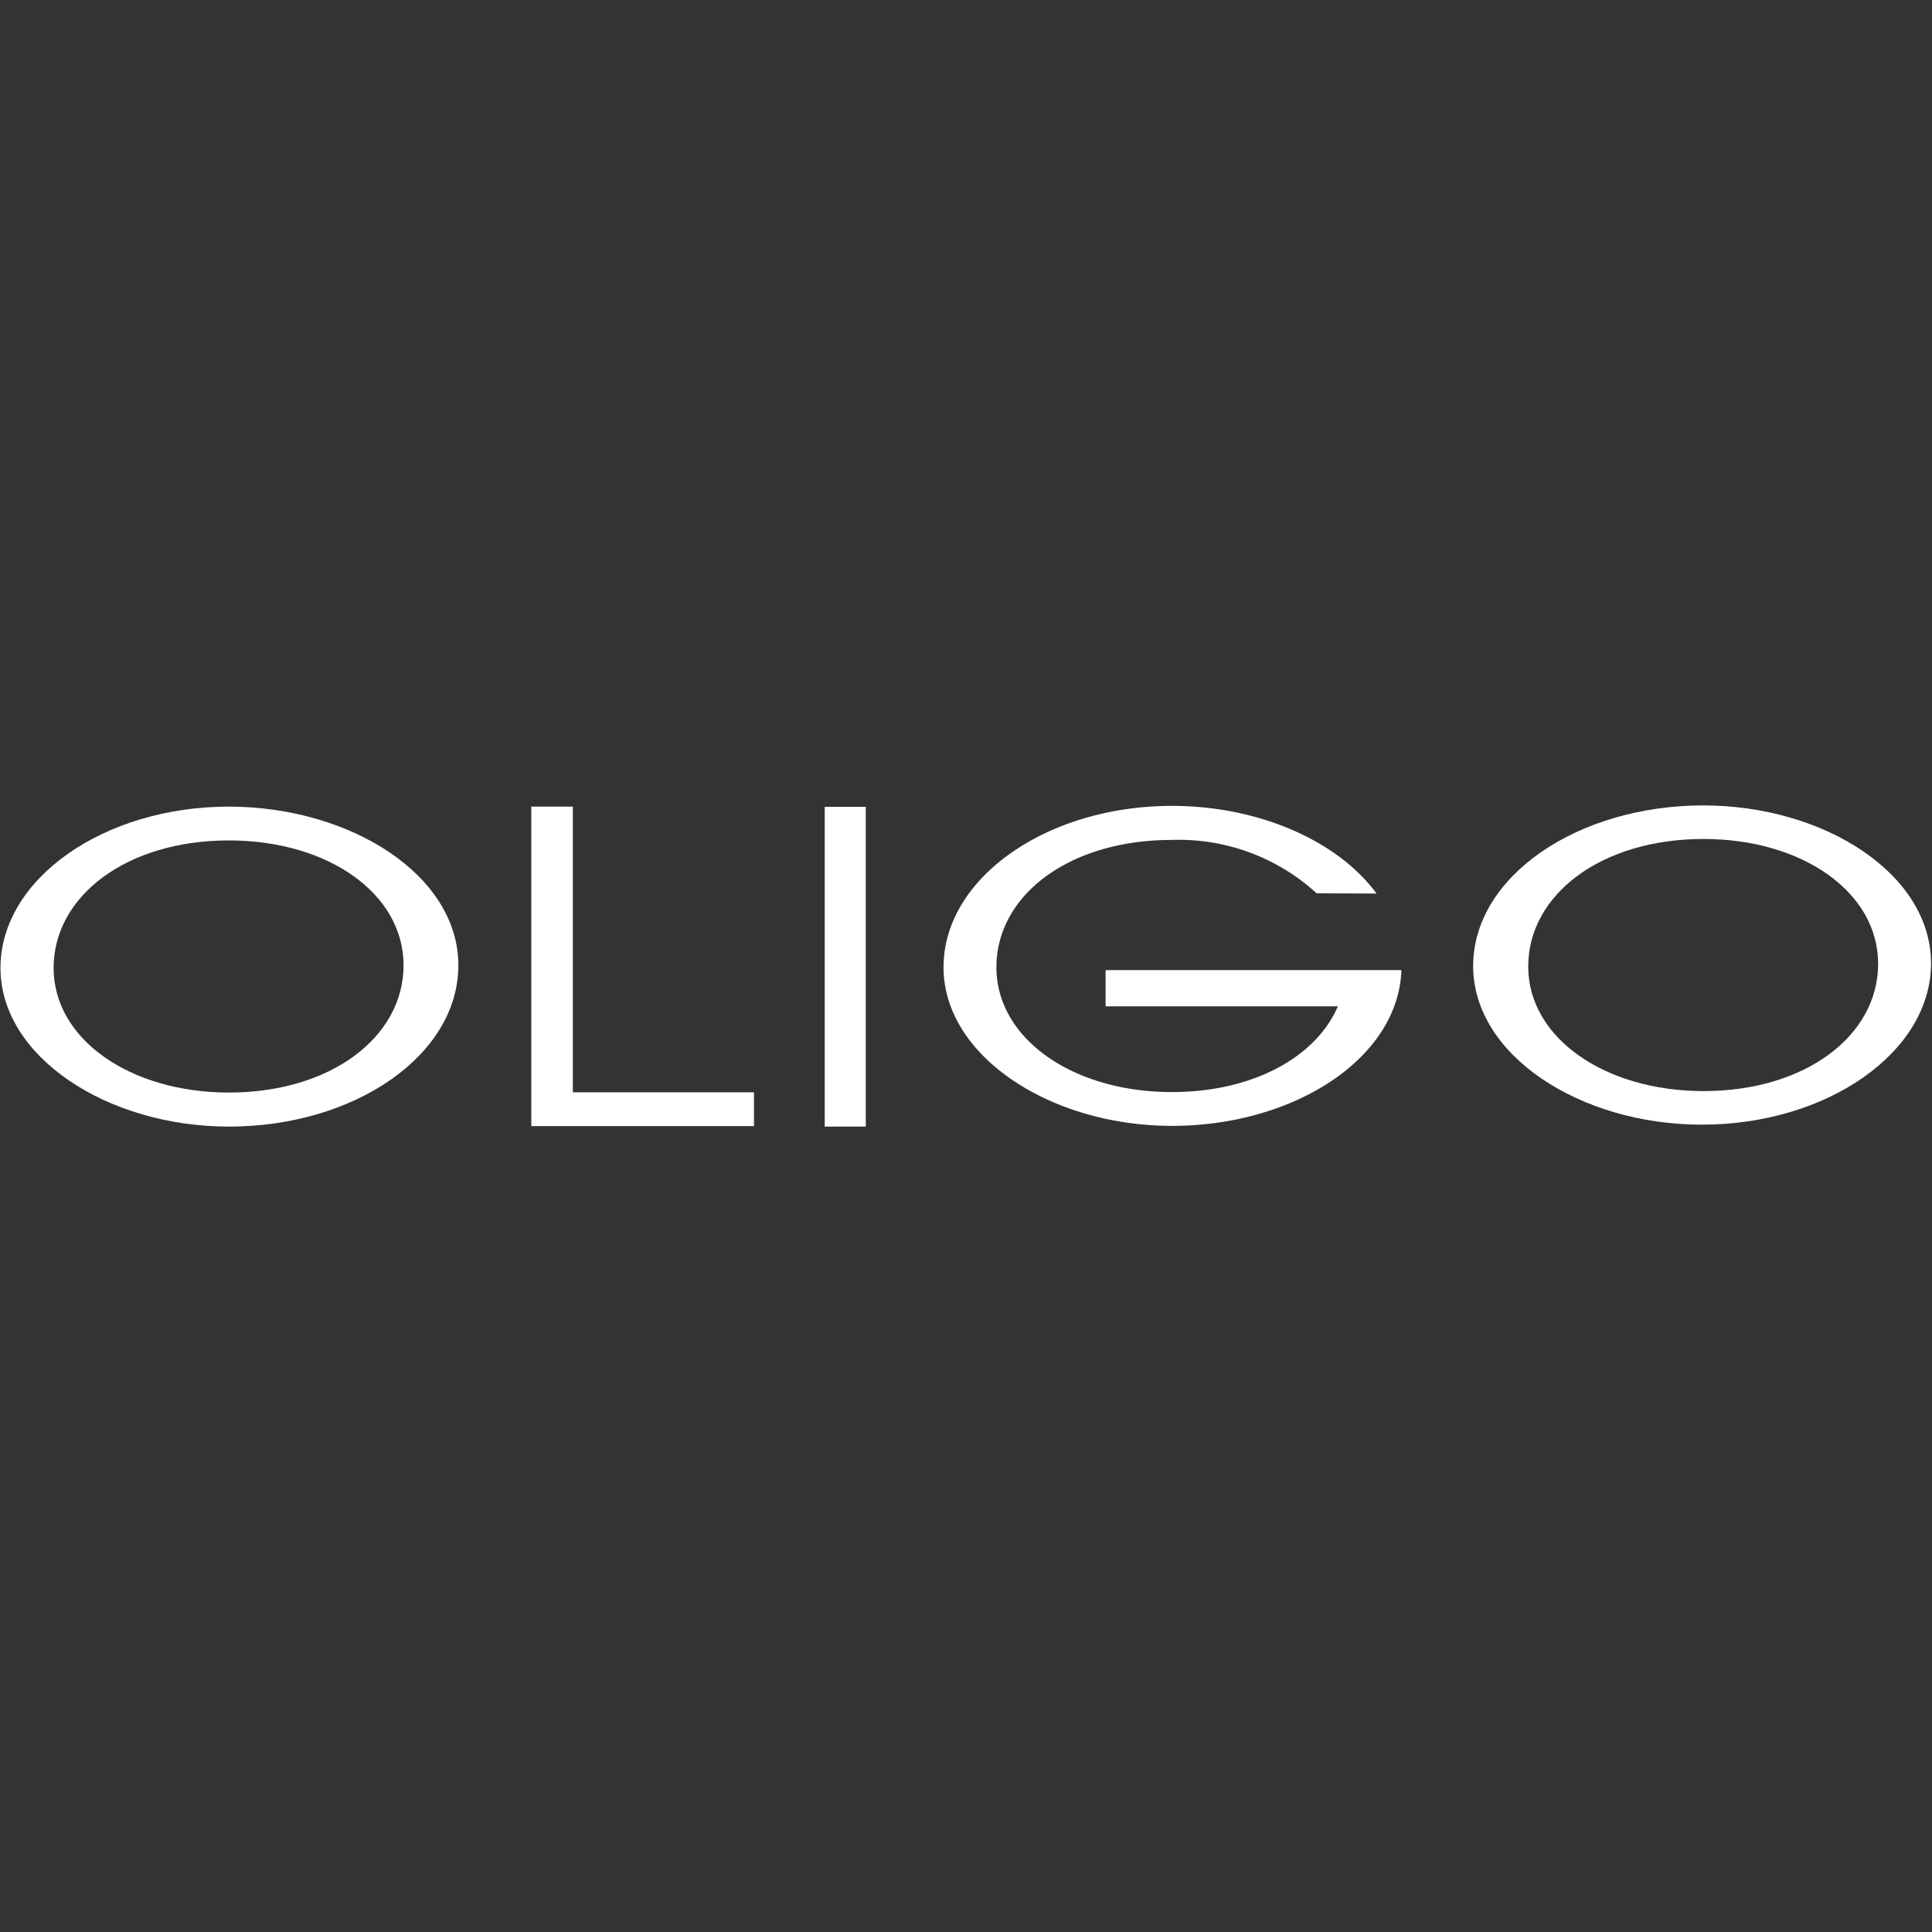
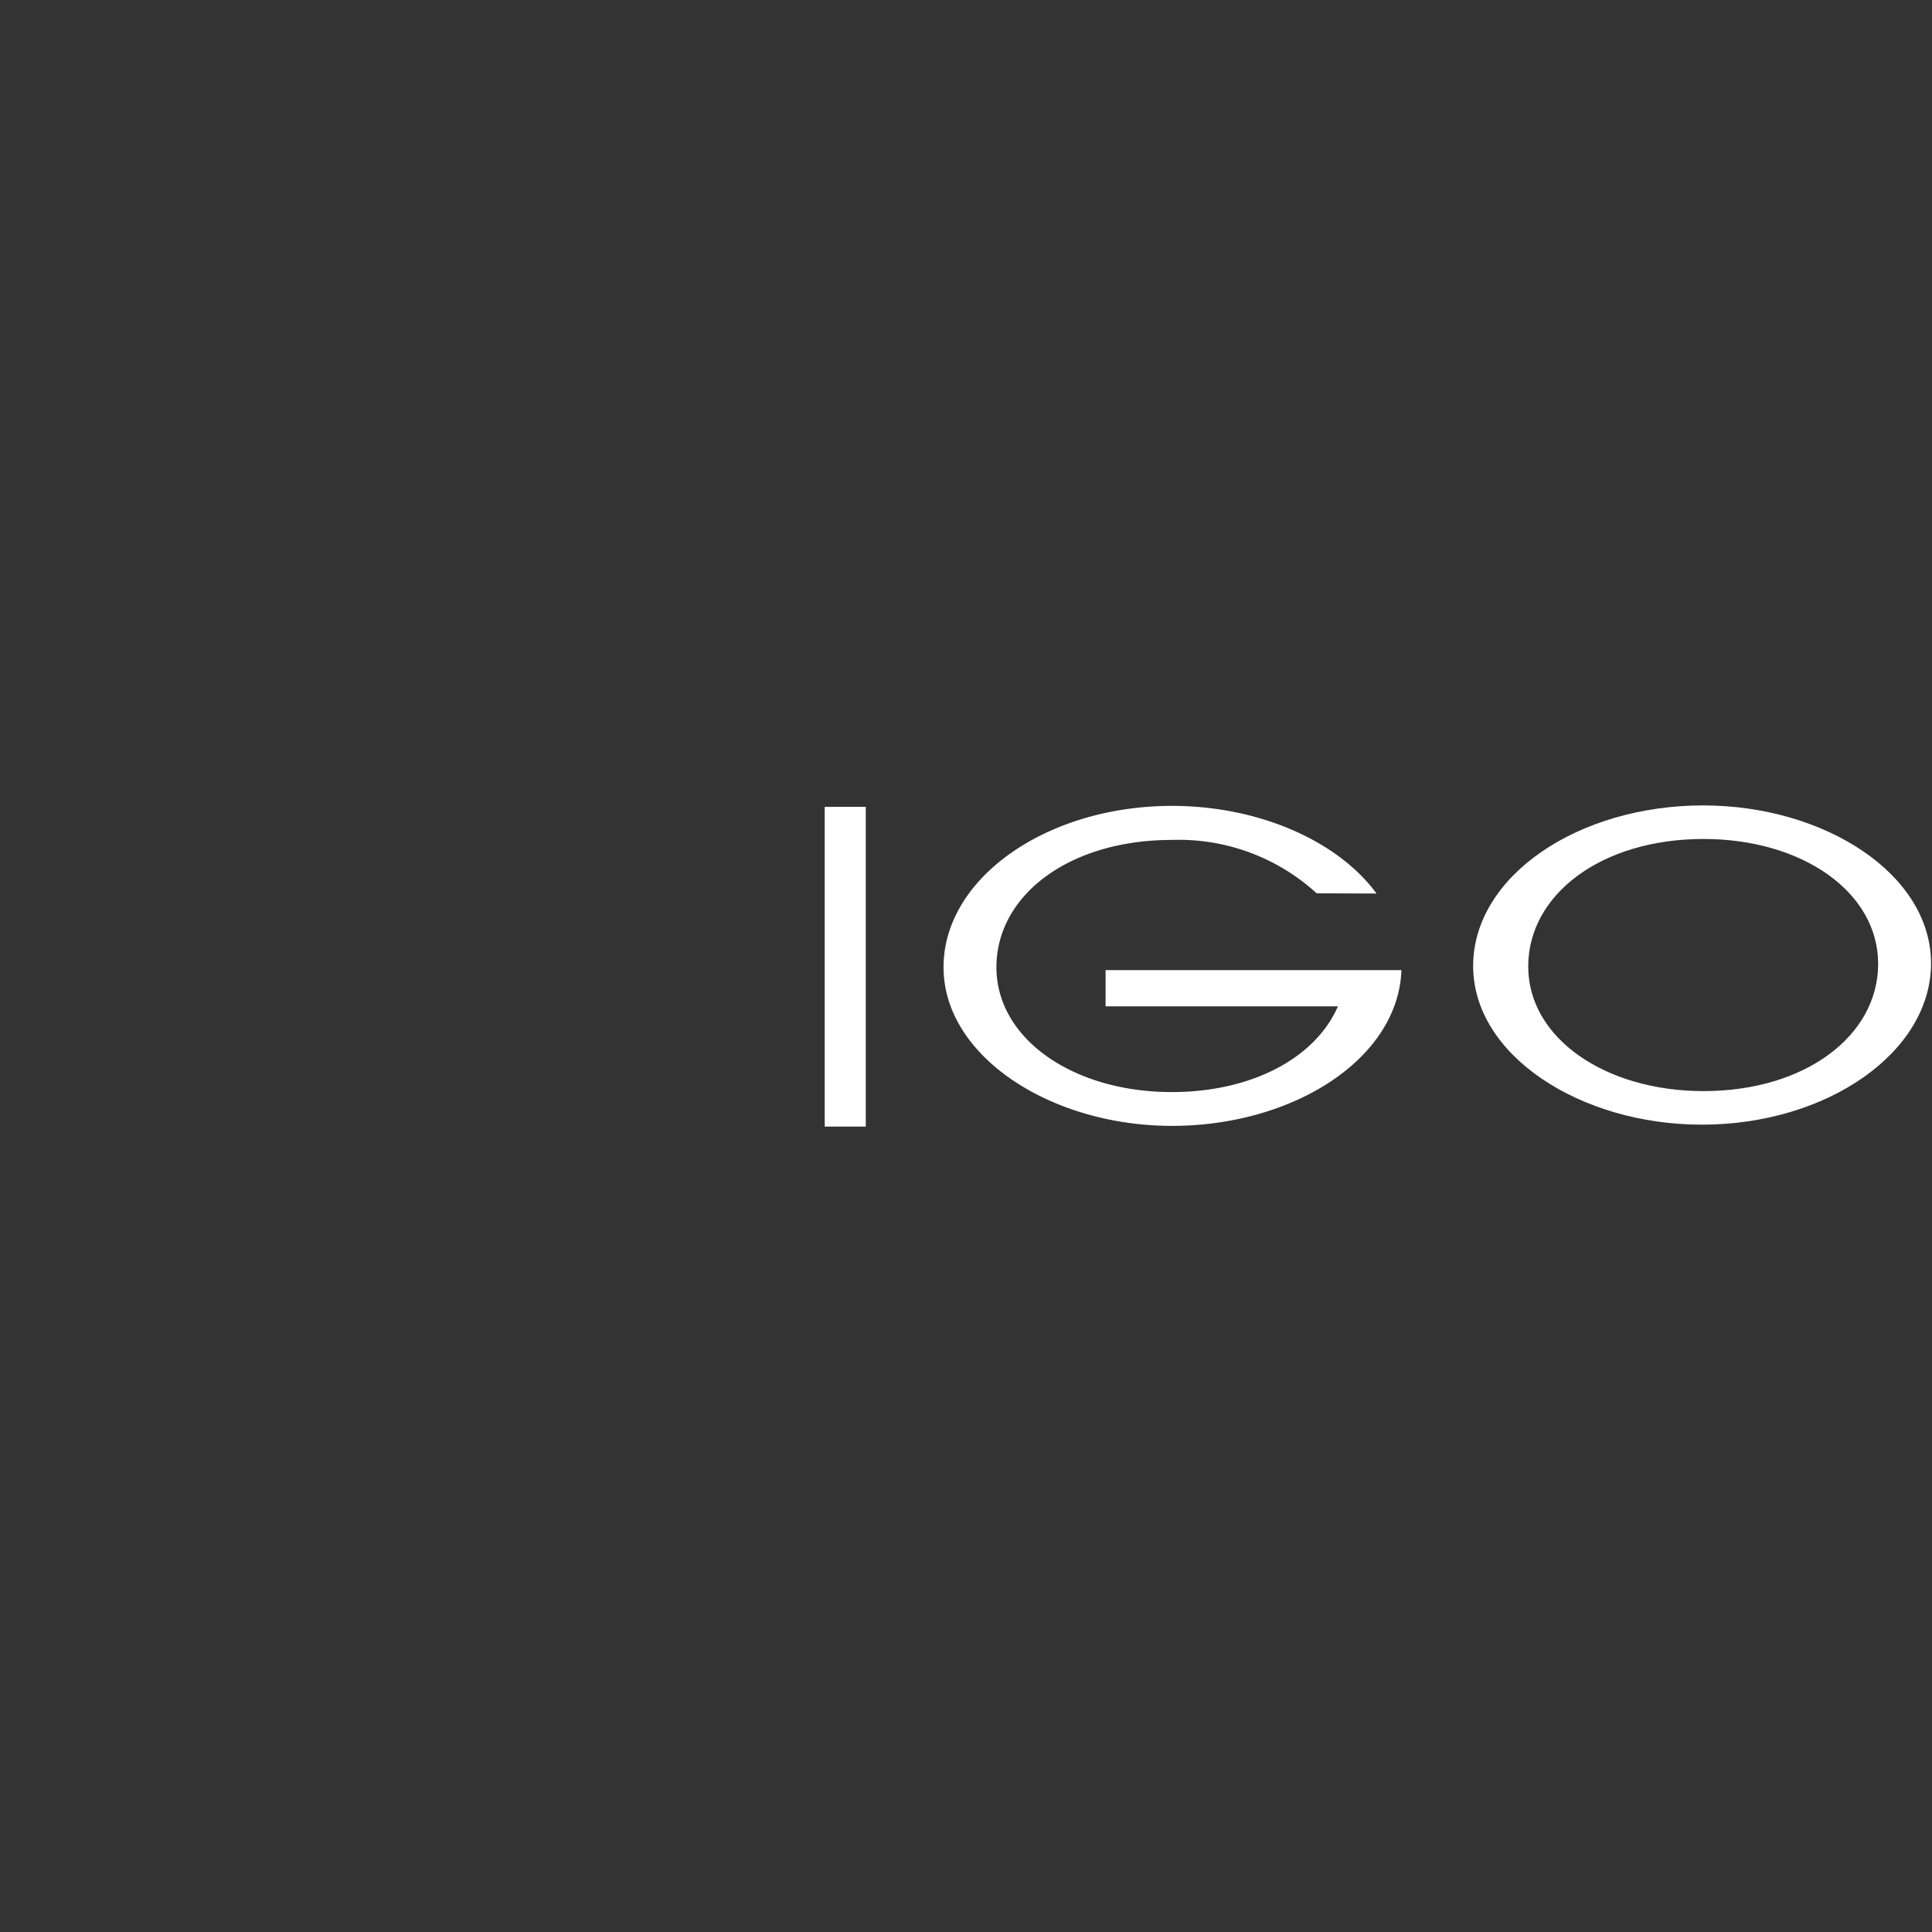
<svg xmlns="http://www.w3.org/2000/svg" id="Ebene_1" data-name="Ebene 1" viewBox="0 0 80 80">
  <rect x="0" y="0" width="80" height="80" fill="#333333" stroke="none" />
  <defs>
    <style>.cls-1{fill:#fff;}</style>
  </defs>
-   <path class="cls-1" d="M22,33.4h1.72V45.23h7.5v1.4H22Z" />
-   <path class="cls-1" d="M9.48,45.24c-4.08,0-7.26-2.2-7.26-5.16s3-5.28,7.26-5.28c4.1,0,7.23,2.2,7.23,5.17S13.7,45.24,9.48,45.24Zm0-11.84c-5.19,0-9.46,3-9.46,6.68s4.43,6.57,9.46,6.57c5.2,0,9.5-2.95,9.5-6.68S14.52,33.4,9.46,33.4Z" />
  <path class="cls-1" d="M70.54,45.18c-4.08,0-7.26-2.2-7.26-5.16s3-5.28,7.26-5.28c4.09,0,7.23,2.2,7.23,5.17S74.76,45.18,70.54,45.18Zm0-11.83C65.31,33.35,61,36.3,61,40s4.44,6.57,9.47,6.57c5.19,0,9.49-3,9.49-6.68S75.58,33.35,70.51,33.35Z" />
  <path class="cls-1" d="M57,37c-1.59-2.17-4.86-3.63-8.47-3.63-5.2,0-9.46,3-9.46,6.68s4.43,6.57,9.46,6.57,9.37-2.78,9.5-6.45l-12.25,0v1.5H55.4c-.91,2.1-3.51,3.55-6.88,3.55-4.08,0-7.26-2.2-7.26-5.17s3-5.27,7.26-5.27a8.46,8.46,0,0,1,6,2.21L57,37h0" />
  <path class="cls-1" d="M34.15,33.41h1.7V46.65h-1.7Z" />
</svg>